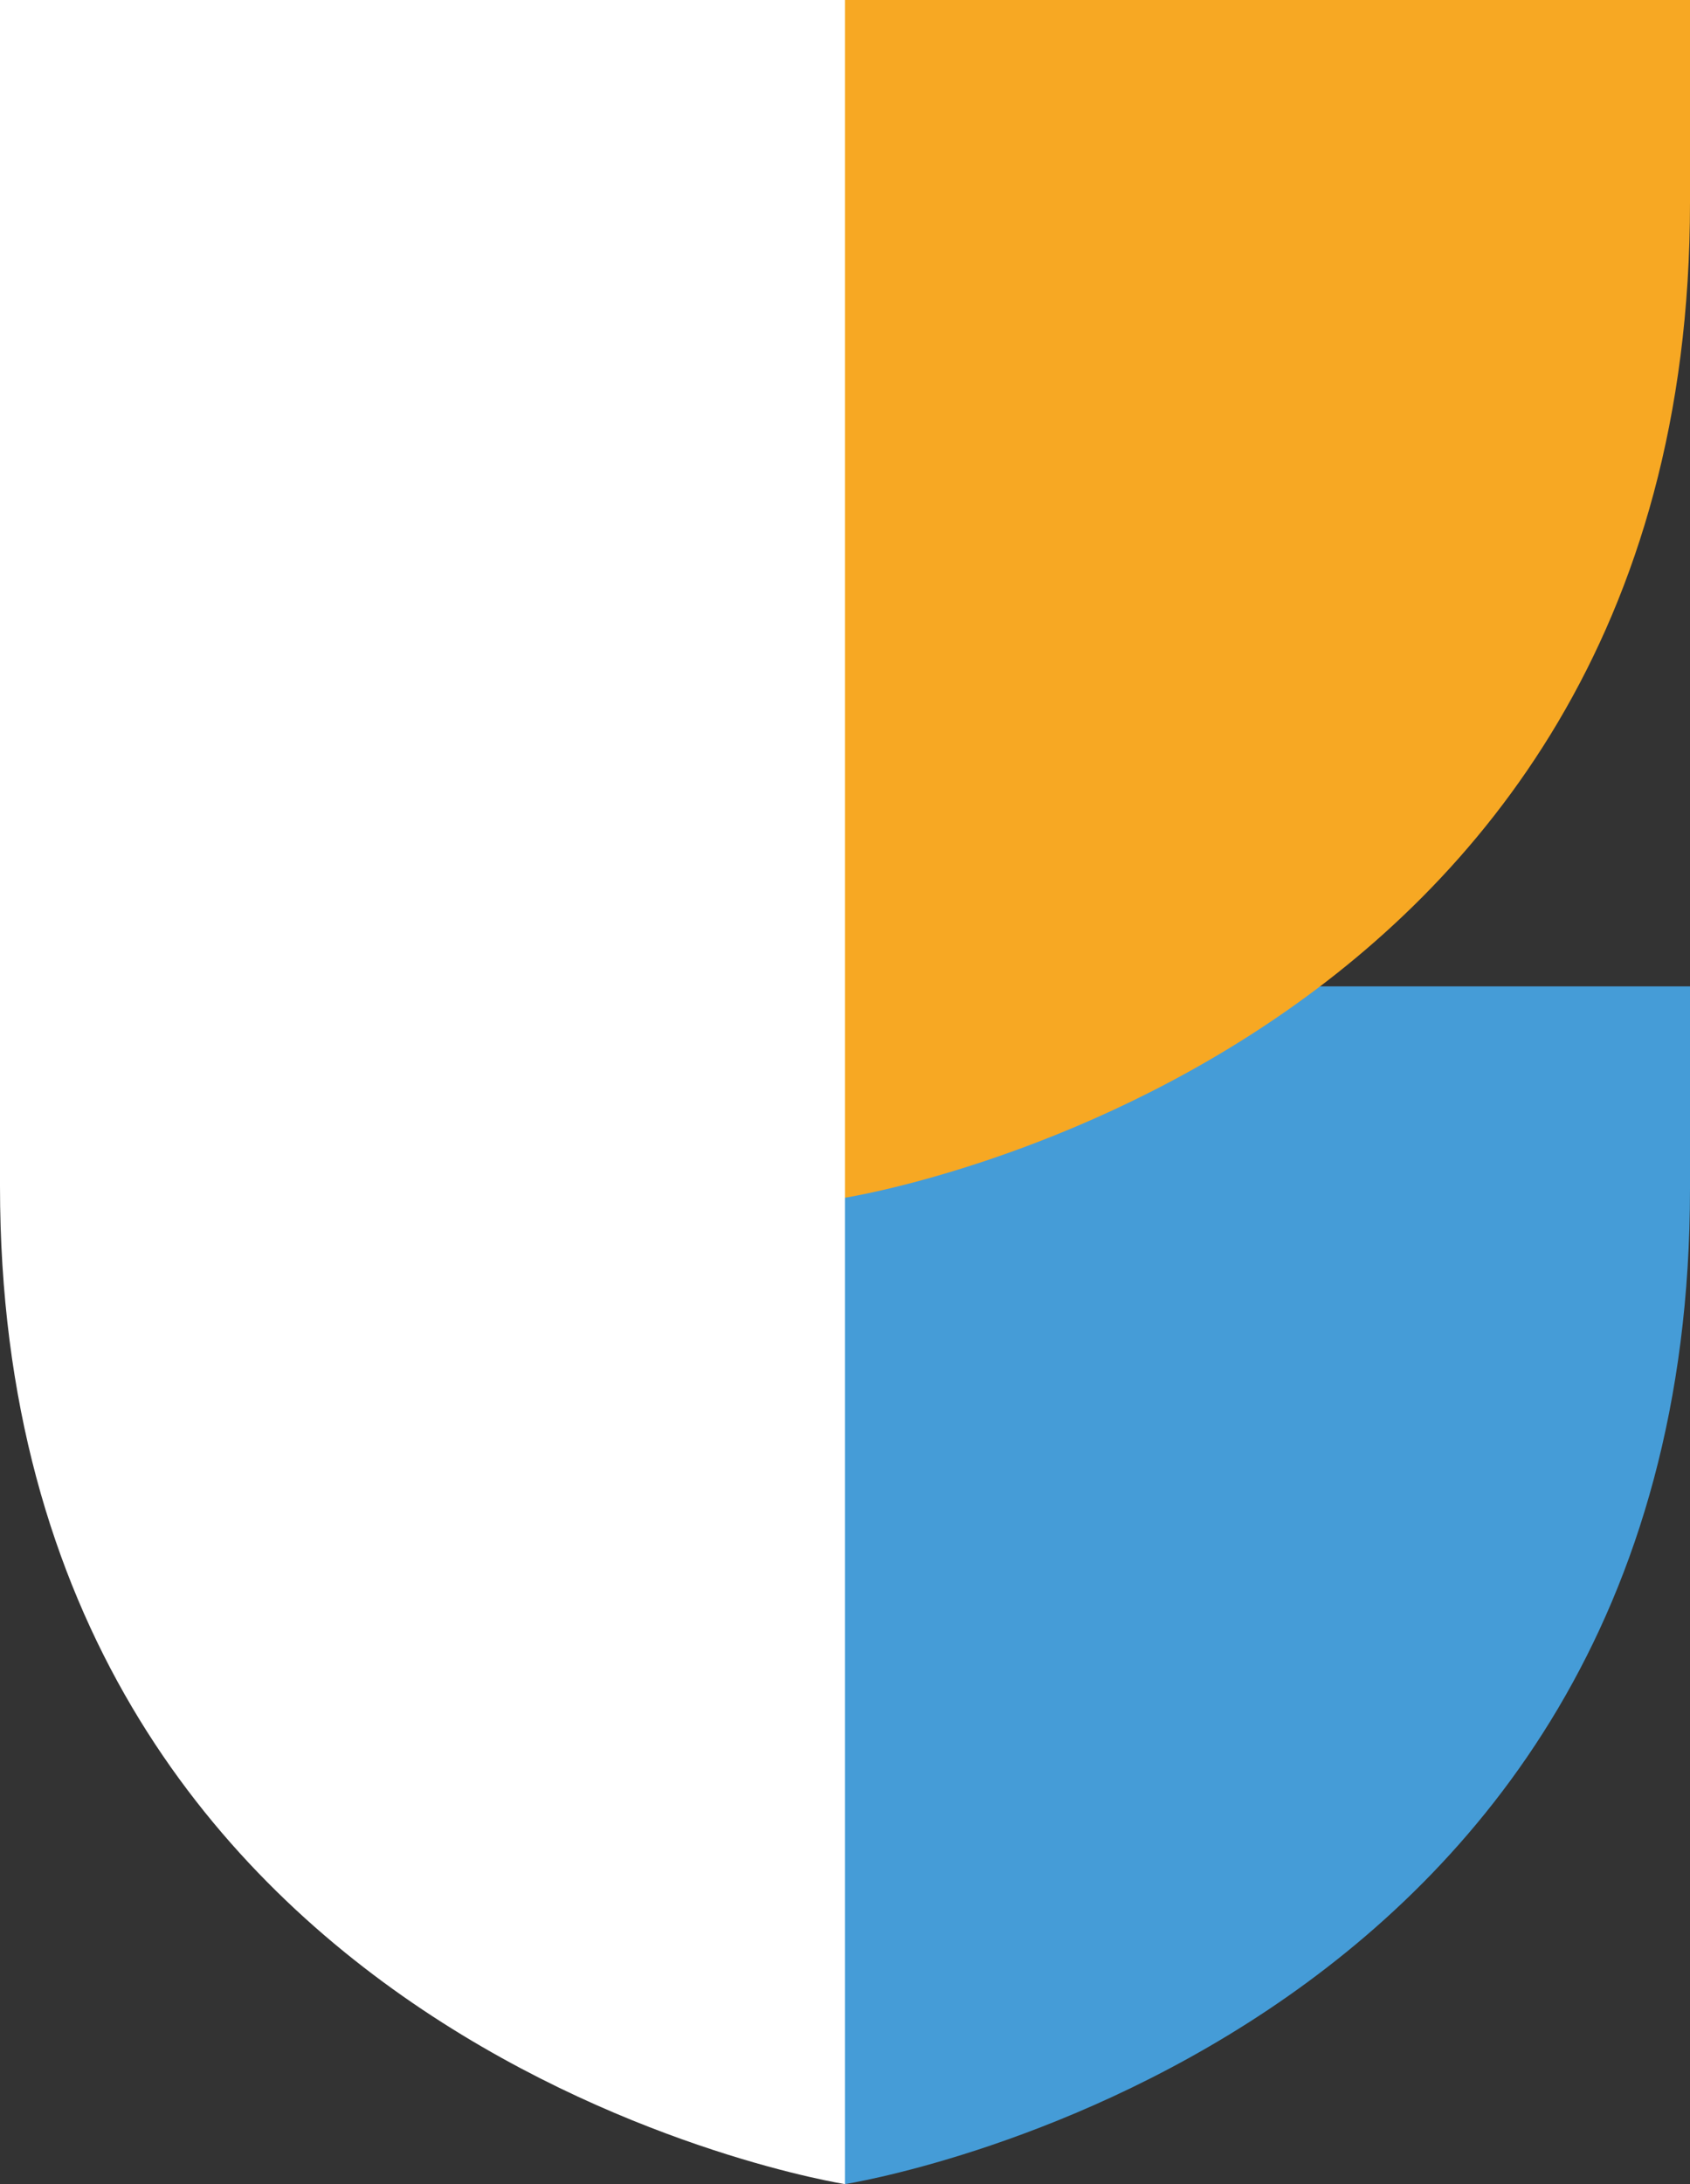
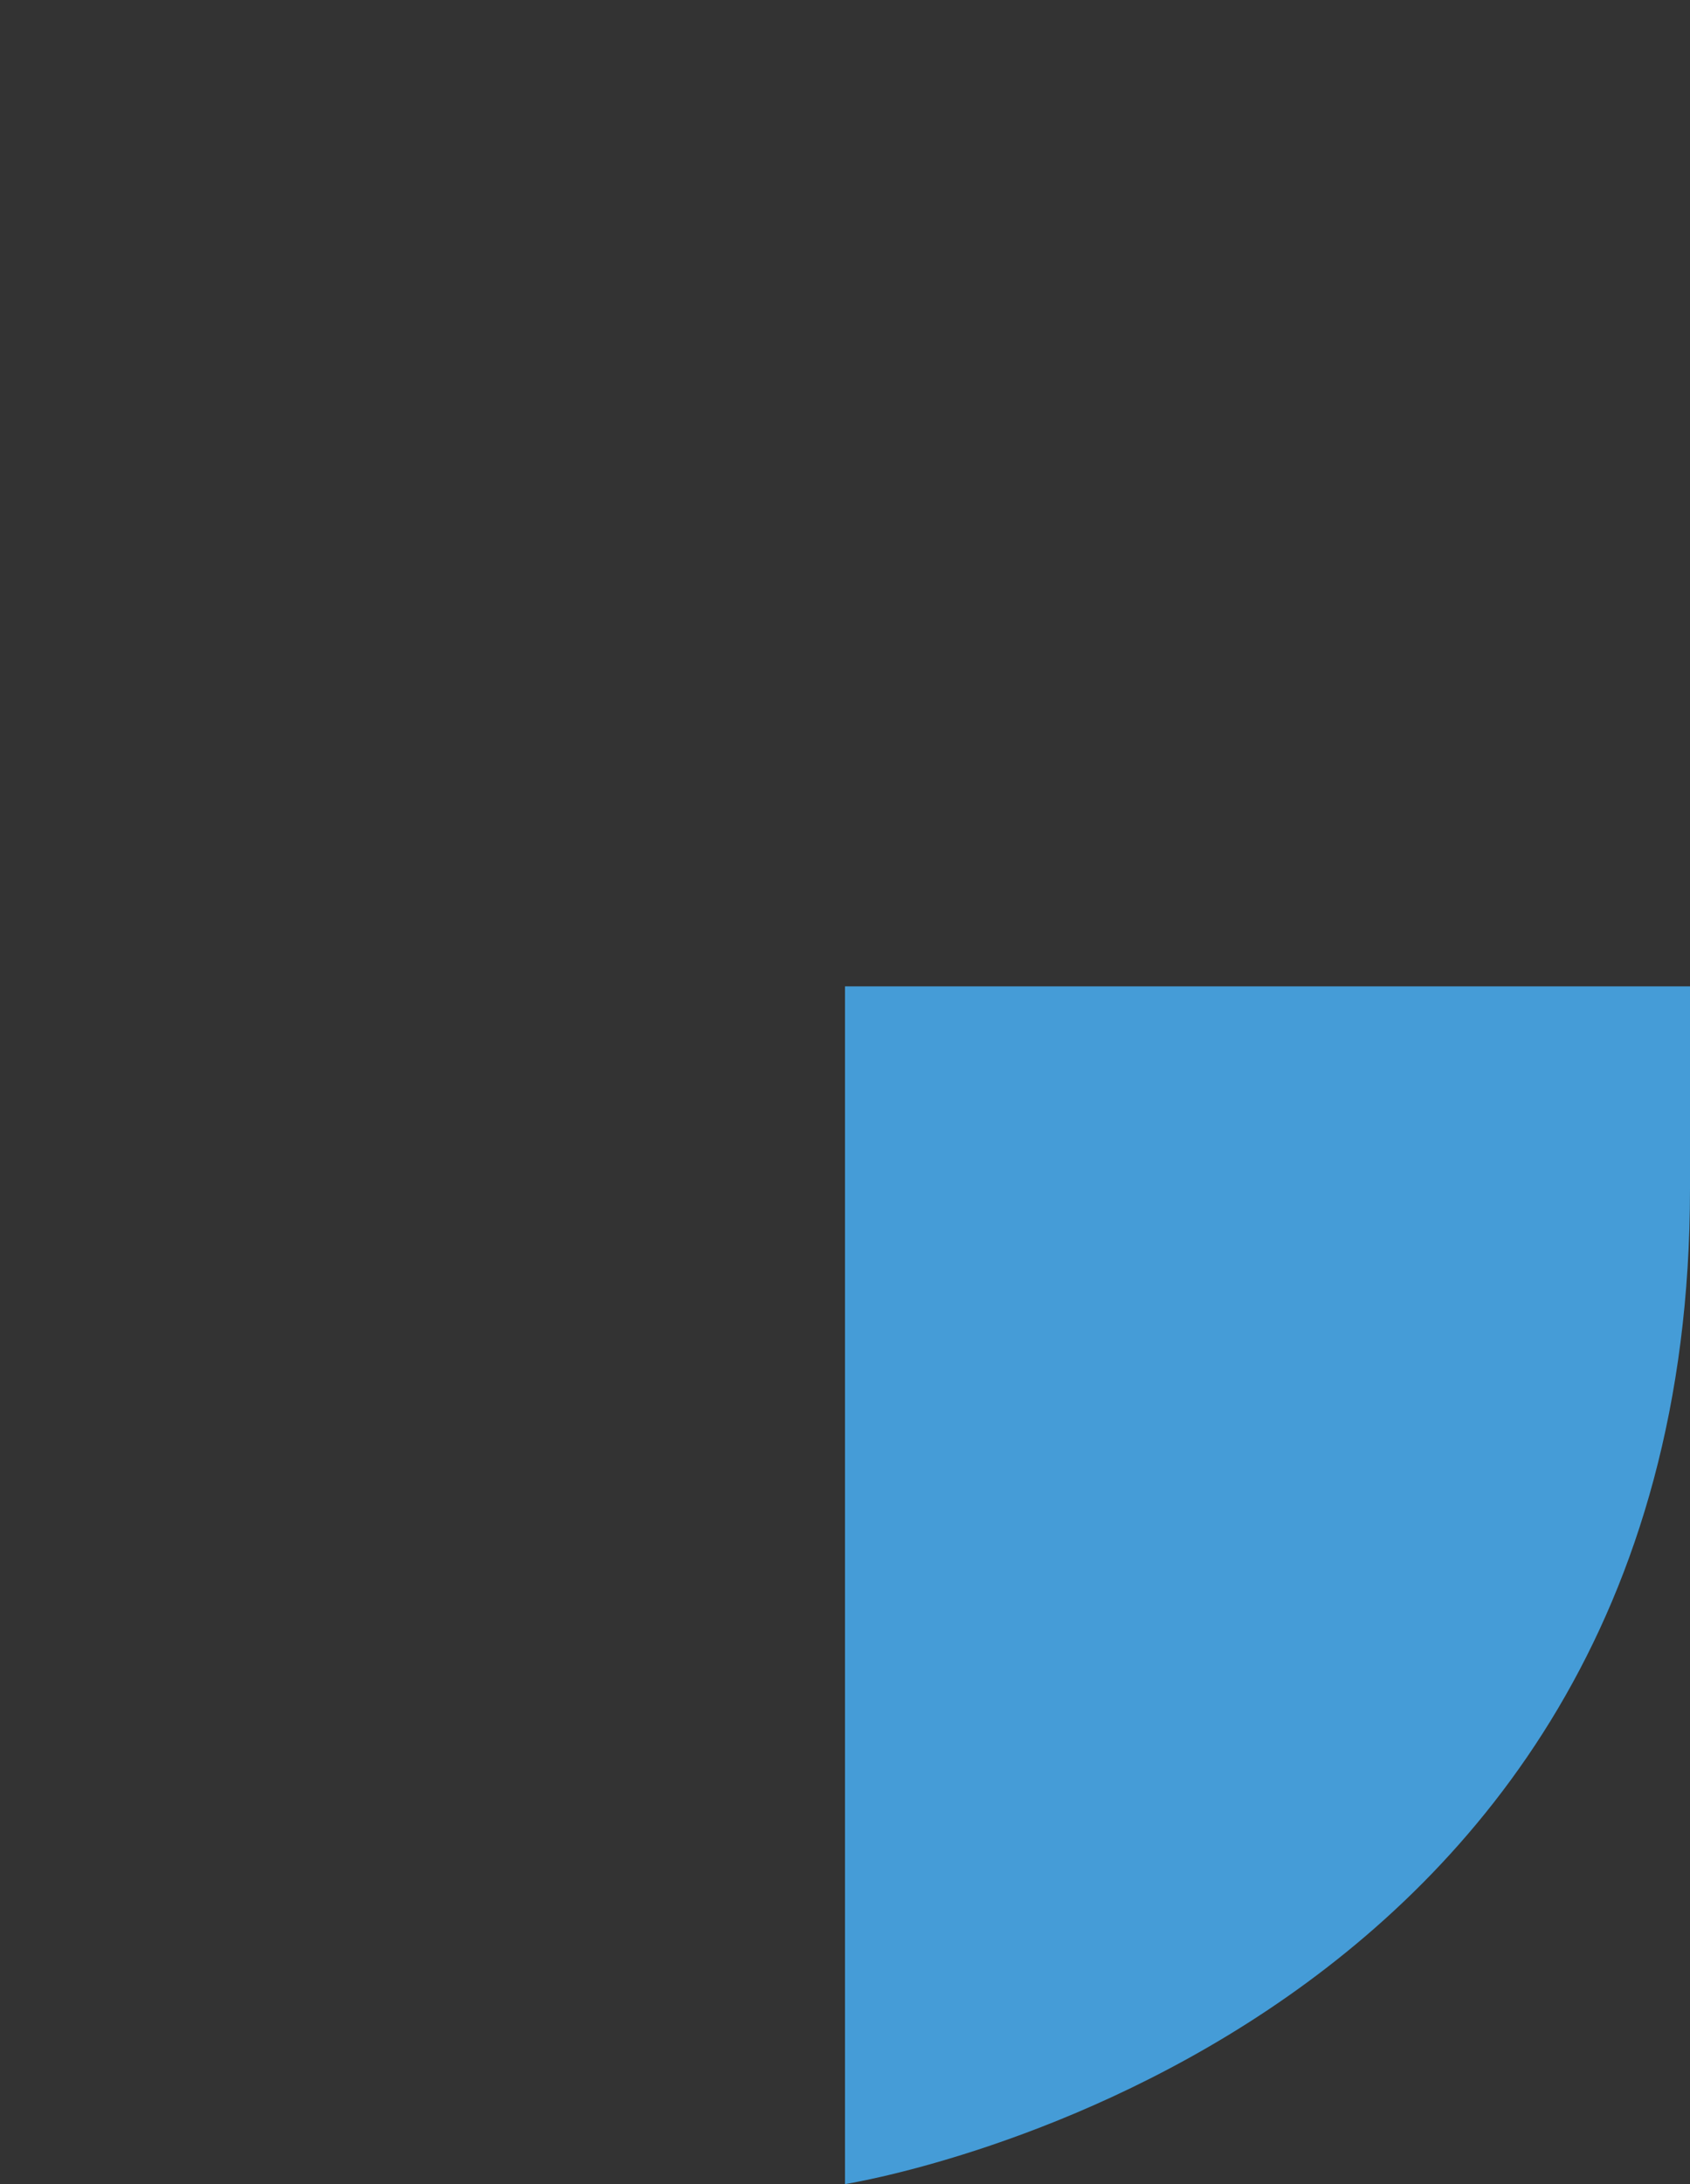
<svg xmlns="http://www.w3.org/2000/svg" width="48" height="62" viewBox="0 0 48 62" fill="none">
  <rect x="0" y="0" width="48" height="62" fill="#333333" stroke="none" />
-   <path d="M24 62C24 62 0 58.239 0 33.67V0H24V62Z" fill="white" />
  <path d="M24 62C24 62 48 58.251 48 33.749V28H24V62Z" fill="#459CD7" />
-   <path d="M24 34C24 34 48 30.251 48 5.749V0H24V34Z" fill="#F7A823" />
</svg>